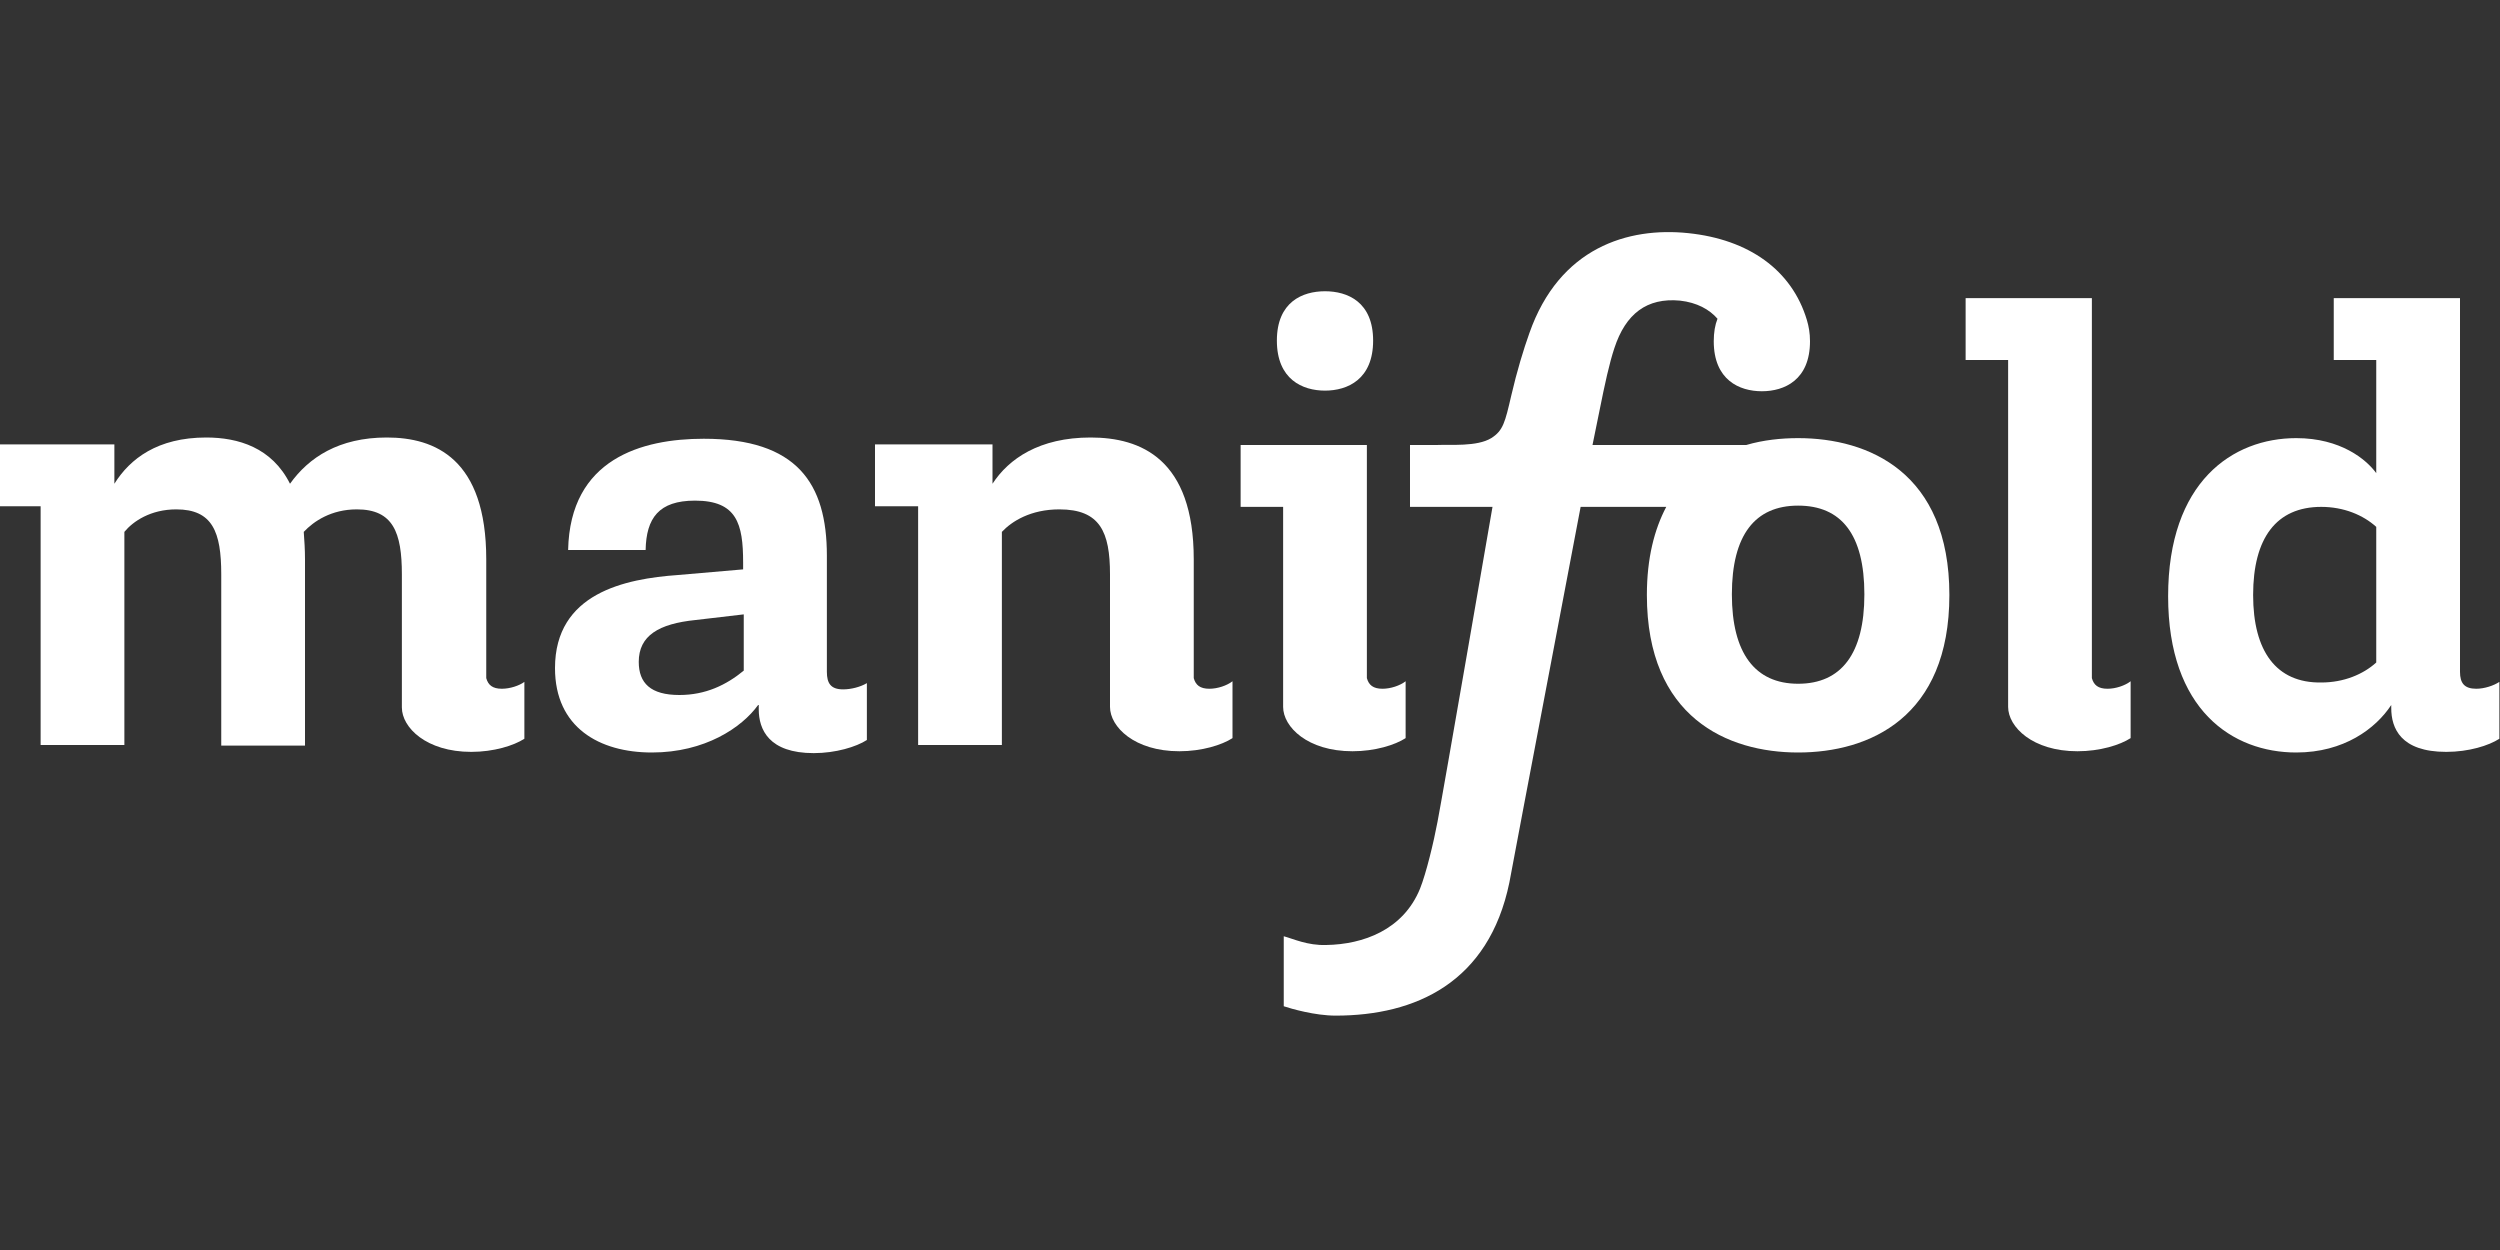
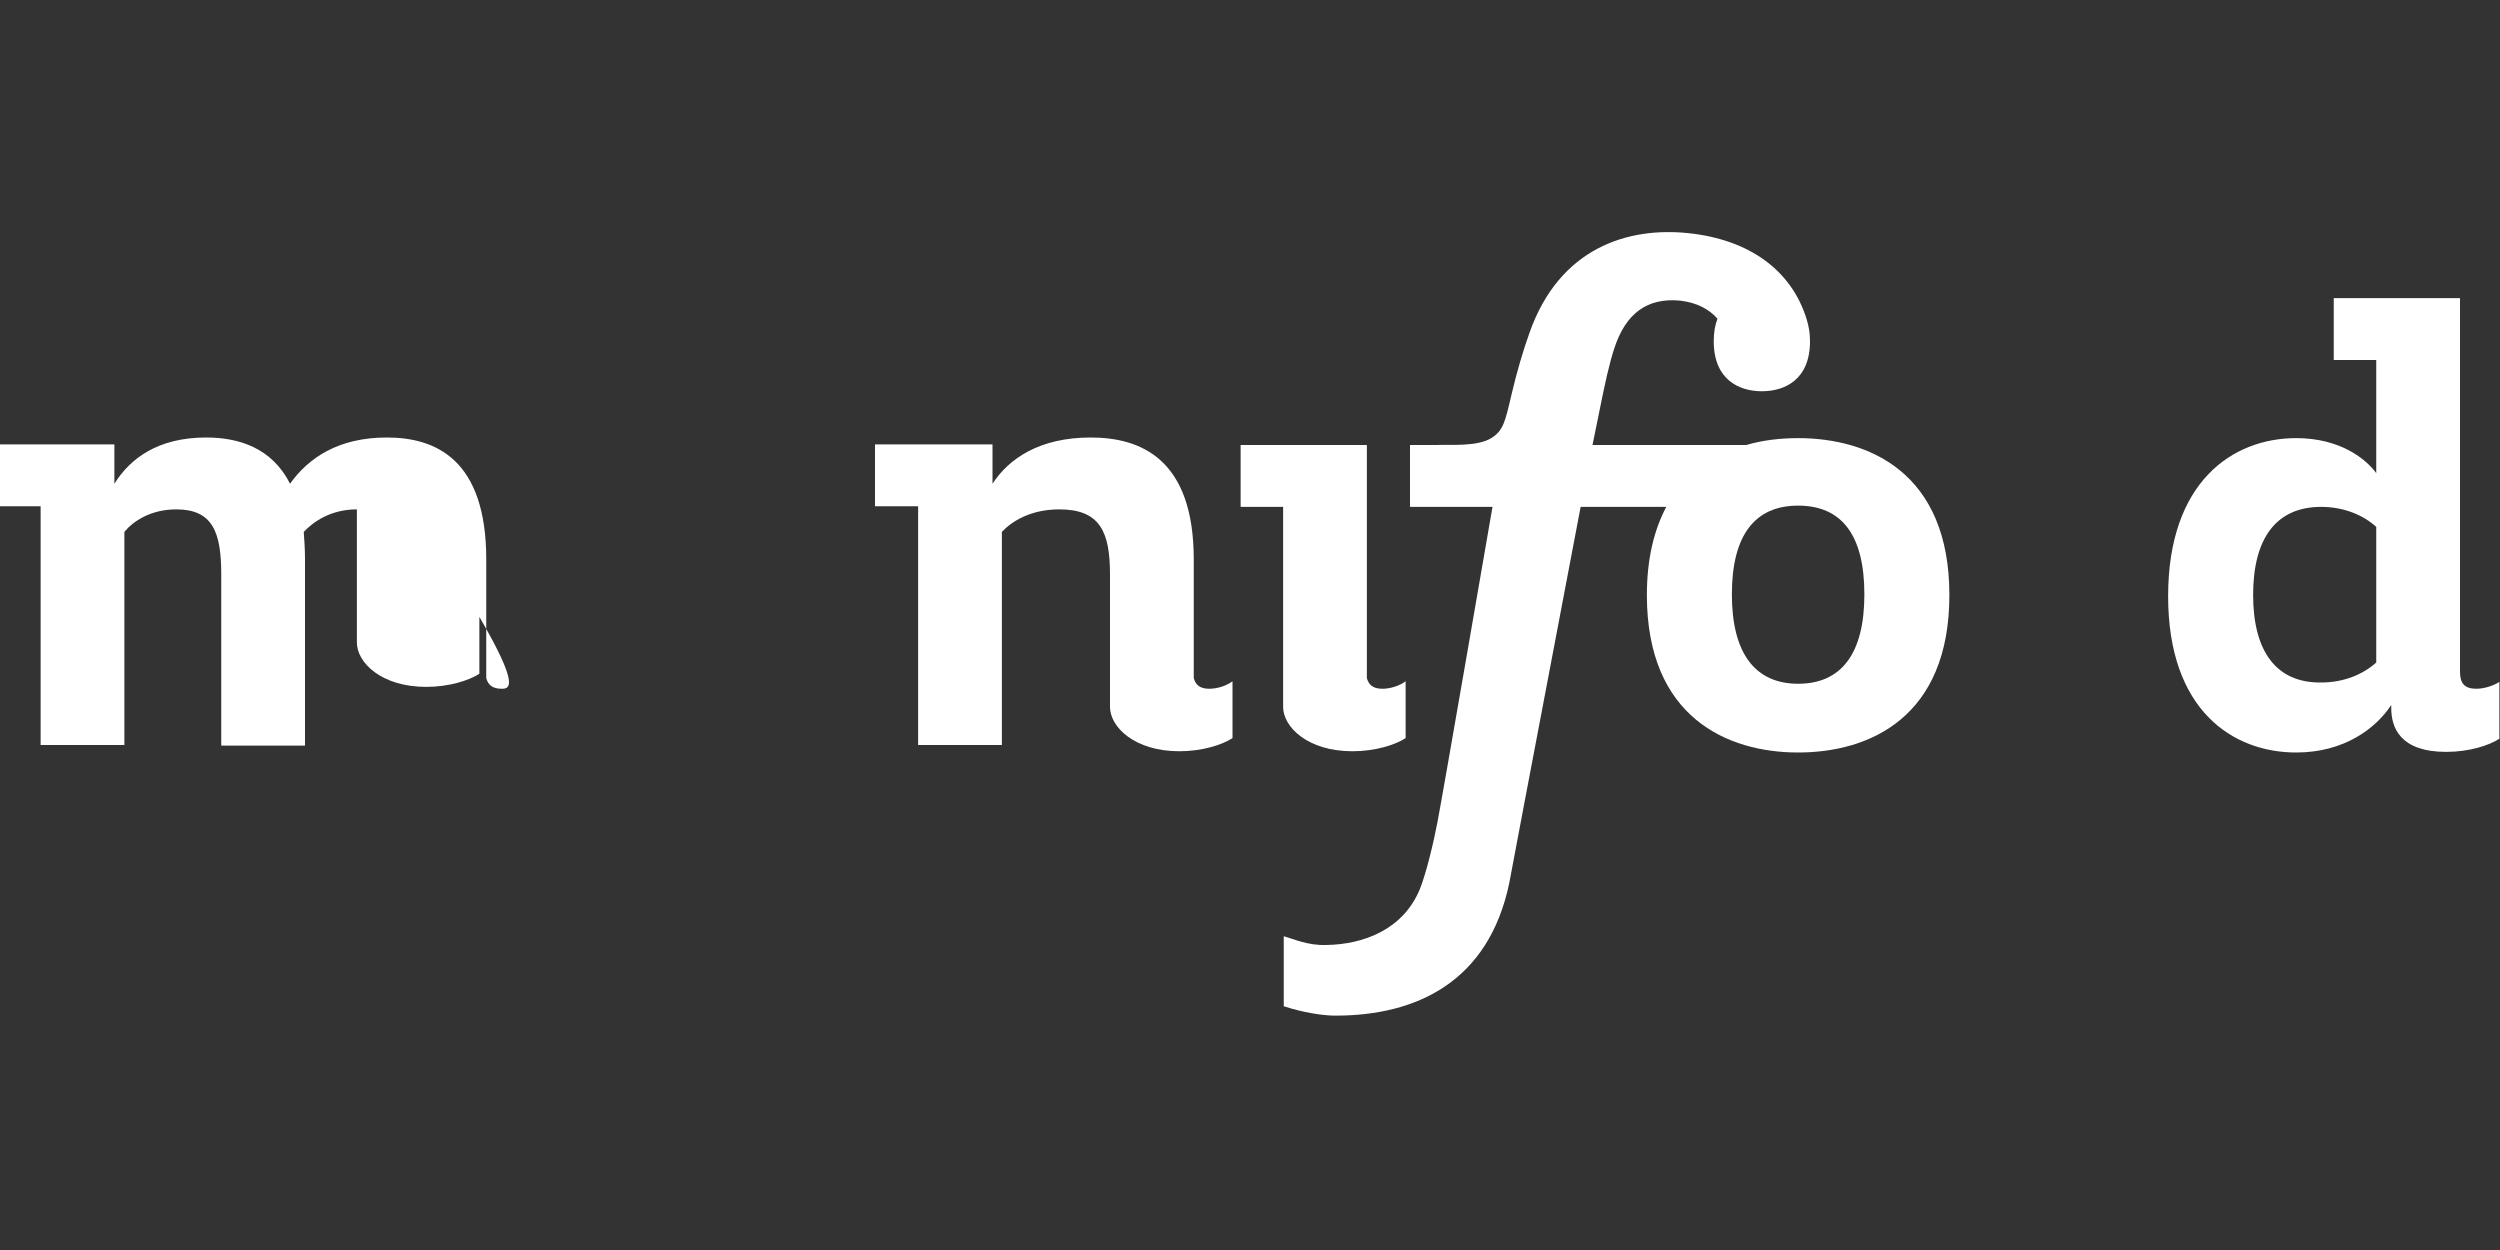
<svg xmlns="http://www.w3.org/2000/svg" version="1.1" id="Layer_1" x="0px" y="0px" viewBox="0 0 400 200" style="enable-background:new 0 0 400 200;" xml:space="preserve">
  <rect x="0" y="0" width="400" height="200" fill="#333333" stroke="none" />
  <style type="text/css">
	.st0{fill:#FFFFFF;}
</style>
  <g>
-     <path class="st0" d="M121.3,112.8c-2.6,3.6-8.5,7.6-17,7.6c-8.4,0-15.5-4-15.5-13.5c0-12,11.2-14.3,19.7-14.9l10.4-0.9V90   c0-6.2-1-9.9-7.7-9.9c-5.8,0-7.8,2.8-7.9,7.9H90.9c0.3-14.6,11.8-17.8,21.7-17.8c14.9,0,19.7,7.1,19.7,18.7v18.6   c0,1.8,0.6,2.8,2.6,2.8c1.3,0,2.8-0.4,3.8-1v9.1c-1.7,1.1-5,2.1-8.5,2.1c-7.2,0-8.8-3.8-8.8-7V112.8z M119,98.3l-7.7,0.9   c-5.9,0.6-9.1,2.5-9.1,6.7c0,3.4,1.9,5.3,6.5,5.3c4.2,0,7.5-1.6,10.3-3.9V98.3z" />
-     <path class="st0" d="M80.3,110.2c-1.5,0-2.2-0.6-2.5-1.7v-8h0V89.5c0-16.1-8.2-19.5-15.9-19.5c-7.7,0-12.5,3.2-15.5,7.4   c-2.9-5.8-8.3-7.4-13.4-7.4c-7.8,0-12.2,3.4-14.7,7.4v-6.3H6.5v0h-6.9v9.9h6.9v38.2h0v0h13.4V85.1c1.4-1.7,4.2-3.6,8.3-3.6   c5.8,0,7.2,3.6,7.2,10.4v27.4h13.4V89.5c0-1.6-0.1-3-0.2-4.4c1.6-1.7,4.4-3.6,8.5-3.6c5.8,0,7.2,3.7,7.2,10.4v12h0v3.4h0v5.4   c0,0,0,0,0,0v0.5c0,3.2,3.9,7.1,11.1,7.1c3.6,0,6.8-1,8.5-2.1v-9.1C83.1,109.7,81.6,110.2,80.3,110.2z" />
+     <path class="st0" d="M80.3,110.2c-1.5,0-2.2-0.6-2.5-1.7v-8h0V89.5c0-16.1-8.2-19.5-15.9-19.5c-7.7,0-12.5,3.2-15.5,7.4   c-2.9-5.8-8.3-7.4-13.4-7.4c-7.8,0-12.2,3.4-14.7,7.4v-6.3H6.5v0h-6.9v9.9h6.9v38.2h0v0h13.4V85.1c1.4-1.7,4.2-3.6,8.3-3.6   c5.8,0,7.2,3.6,7.2,10.4v27.4h13.4V89.5c0-1.6-0.1-3-0.2-4.4c1.6-1.7,4.4-3.6,8.5-3.6v12h0v3.4h0v5.4   c0,0,0,0,0,0v0.5c0,3.2,3.9,7.1,11.1,7.1c3.6,0,6.8-1,8.5-2.1v-9.1C83.1,109.7,81.6,110.2,80.3,110.2z" />
    <path class="st0" d="M193.5,110.2c-1.5,0-2.2-0.6-2.5-1.7V97.7h0v-8.2c0-16.1-8.5-19.5-16.5-19.5c-8.2,0-13.1,3.4-15.7,7.4v-6.3   h-11.9v0H140v9.9h6.9v38.2h13.4V85.1c1.6-1.7,4.6-3.6,9.2-3.6c6.5,0,8.1,3.6,8.1,10.4v11h0v4.3h0v5.4c0,0,0,0,0,0v0.5   c0,3.2,3.9,7.1,11.1,7.1c3.6,0,6.8-1,8.5-2.1v-9.1C196.3,109.7,194.8,110.2,193.5,110.2z" />
    <g>
      <path class="st0" d="M221.2,110.2c-1.5,0-2.2-0.6-2.5-1.7v-6.7V87.5V71.2h-5.4h-7.9h-0.1h-6.8v9.9h6.8v6.4v14.2v5.5h0v5.4    c0,0,0,0,0,0v0.5c0,3.2,3.9,7.1,11.1,7.1c3.6,0,6.8-1,8.5-2.1v-9.1C224,109.7,222.5,110.2,221.2,110.2z" />
-       <path class="st0" d="M212,62.5c3.6,0,7.7-1.8,7.7-8c0-6.2-4.1-7.9-7.7-7.9c-3.6,0-7.7,1.7-7.7,7.9C204.3,60.7,208.4,62.5,212,62.5    z" />
    </g>
    <path class="st0" d="M287.7,70.1c-2.7,0-5.6,0.3-8.3,1.1h-24.6l1.1-5.4c0.9-4.5,1.6-7.7,2.4-10.1l0,0c1.8-5.5,5.2-8.1,10.5-7.6   c2.7,0.3,4.7,1.4,6,2.9c-0.4,1-0.6,2.2-0.6,3.6c0,6.2,4.1,8,7.7,8c3.6,0,7.7-1.8,7.7-8c0-1.3-0.2-2.4-0.5-3.4   c-2.4-8-9.3-12.9-19-13.9c-9.6-1-20.6,2.3-25.4,16c-0.9,2.5-2,6.1-2.9,10c-1,4.3-1.3,5.6-3.2,6.8c-2.3,1.4-6.5,1-8.8,1.1h-4.2v9.9   h13.2c0,0-8,46.3-8.8,50.4c-0.6,3.2-1.8,8.2-2.8,10.7c-2.7,6.6-9.1,8.9-15,9c-3,0.1-5.3-1-6.8-1.4V161c1.2,0.4,5,1.5,8.3,1.5   c12.8,0,24.5-5.3,27.8-21.3l2.3-12.2l9.1-47.9h13.7c-1.9,3.6-3.1,8.2-3.1,14.1c0,19.6,12.9,25.2,24.2,25.2   c11.4,0,24.2-5.6,24.2-25.2C311.9,75.6,299,70.1,287.7,70.1z M287.7,109.4c-6.9,0-10.6-4.9-10.6-14.3c0-9.5,3.7-14.2,10.6-14.2   c6.9,0,10.6,4.6,10.6,14.2C298.3,104.6,294.6,109.4,287.7,109.4z" />
-     <path class="st0" d="M337.2,110.2c-1.5,0-2.2-0.6-2.5-1.7V47.7h-1v0h-4.4h-7.9h-0.1h-6.8v9.9h6.8v49.6h0v5.4c0,0,0,0,0,0v0.5   c0,3.2,3.9,7.1,11.1,7.1c3.6,0,6.8-1,8.5-2.1v-9.1C340,109.7,338.5,110.2,337.2,110.2z" />
    <path class="st0" d="M396.2,110.2c-1.9,0-2.6-0.9-2.6-2.7V75.3V47.7v0h-5.4h-7.9h-0.1h-6.8v9.9h6.8v17.7h0v0.4   c-1.6-2.2-5.7-5.6-12.8-5.6c-10.2,0-20.5,7-20.5,25.3c0,18.2,10.3,25,20.5,25c7.6,0,12.7-3.8,15.2-7.6v0.5c0,3.2,1.5,7,8.8,7   c3.6,0,6.8-1,8.5-2.1v-9.1C399,109.7,397.5,110.2,396.2,110.2z M360.5,95.2c0-9.1,3.7-14.1,10.9-14.1c3.6,0,6.7,1.3,8.8,3.2v21.7   c-2.1,1.9-5.2,3.2-8.8,3.2C364.2,109.3,360.5,104.2,360.5,95.2z" />
  </g>
</svg>